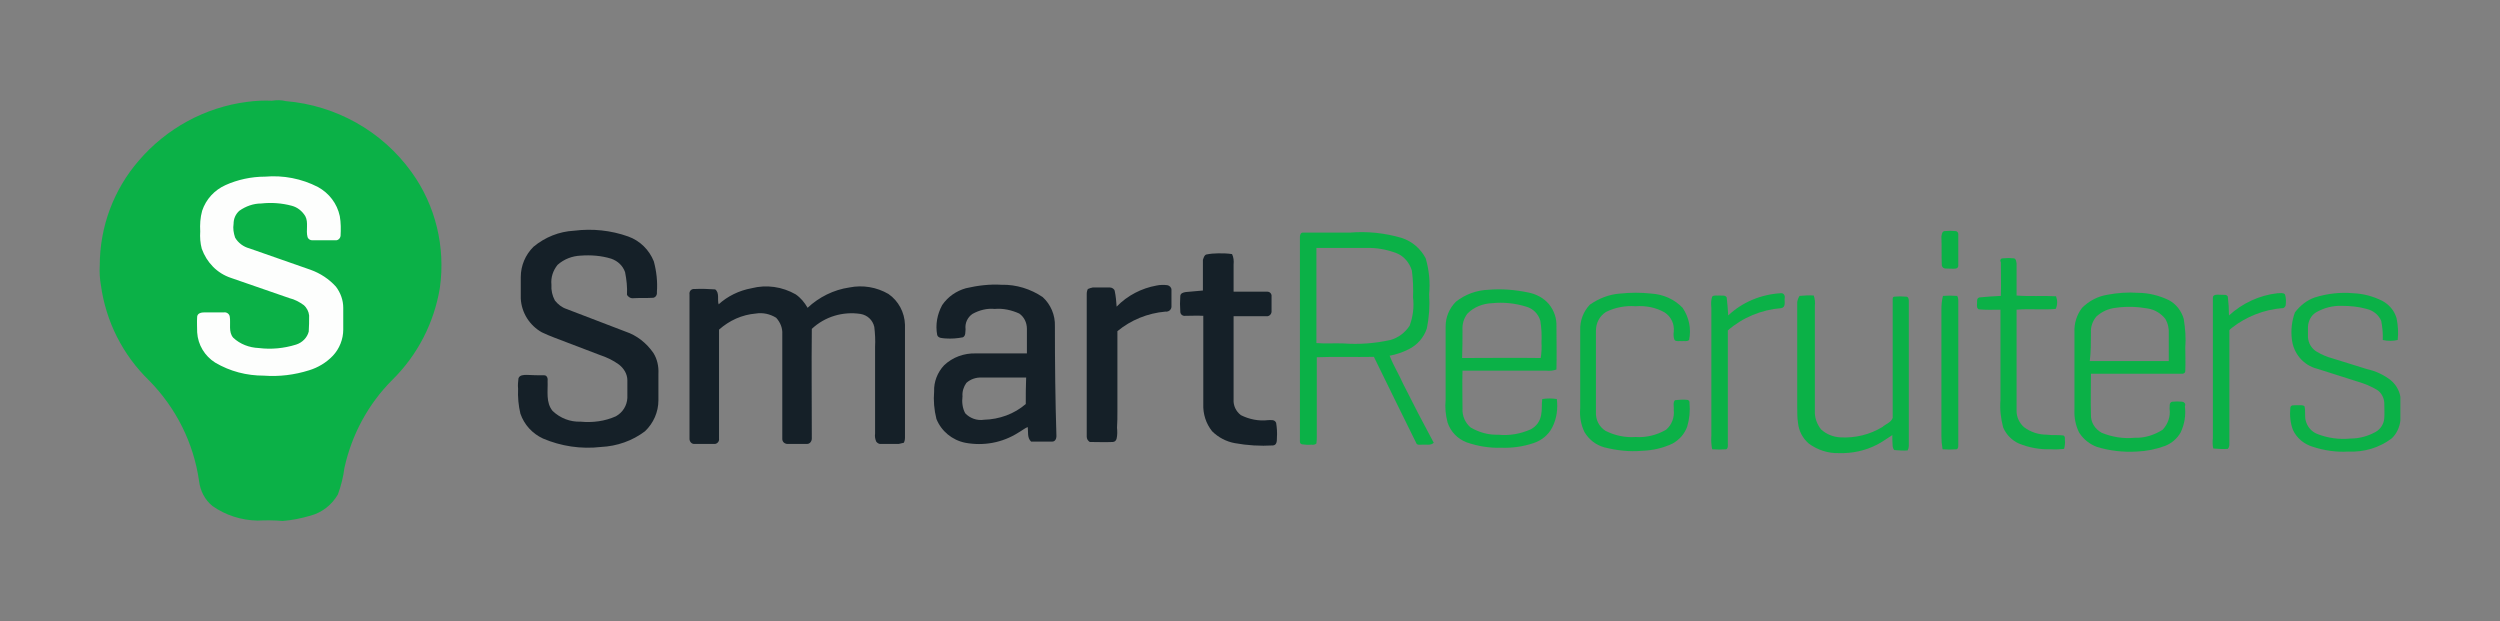
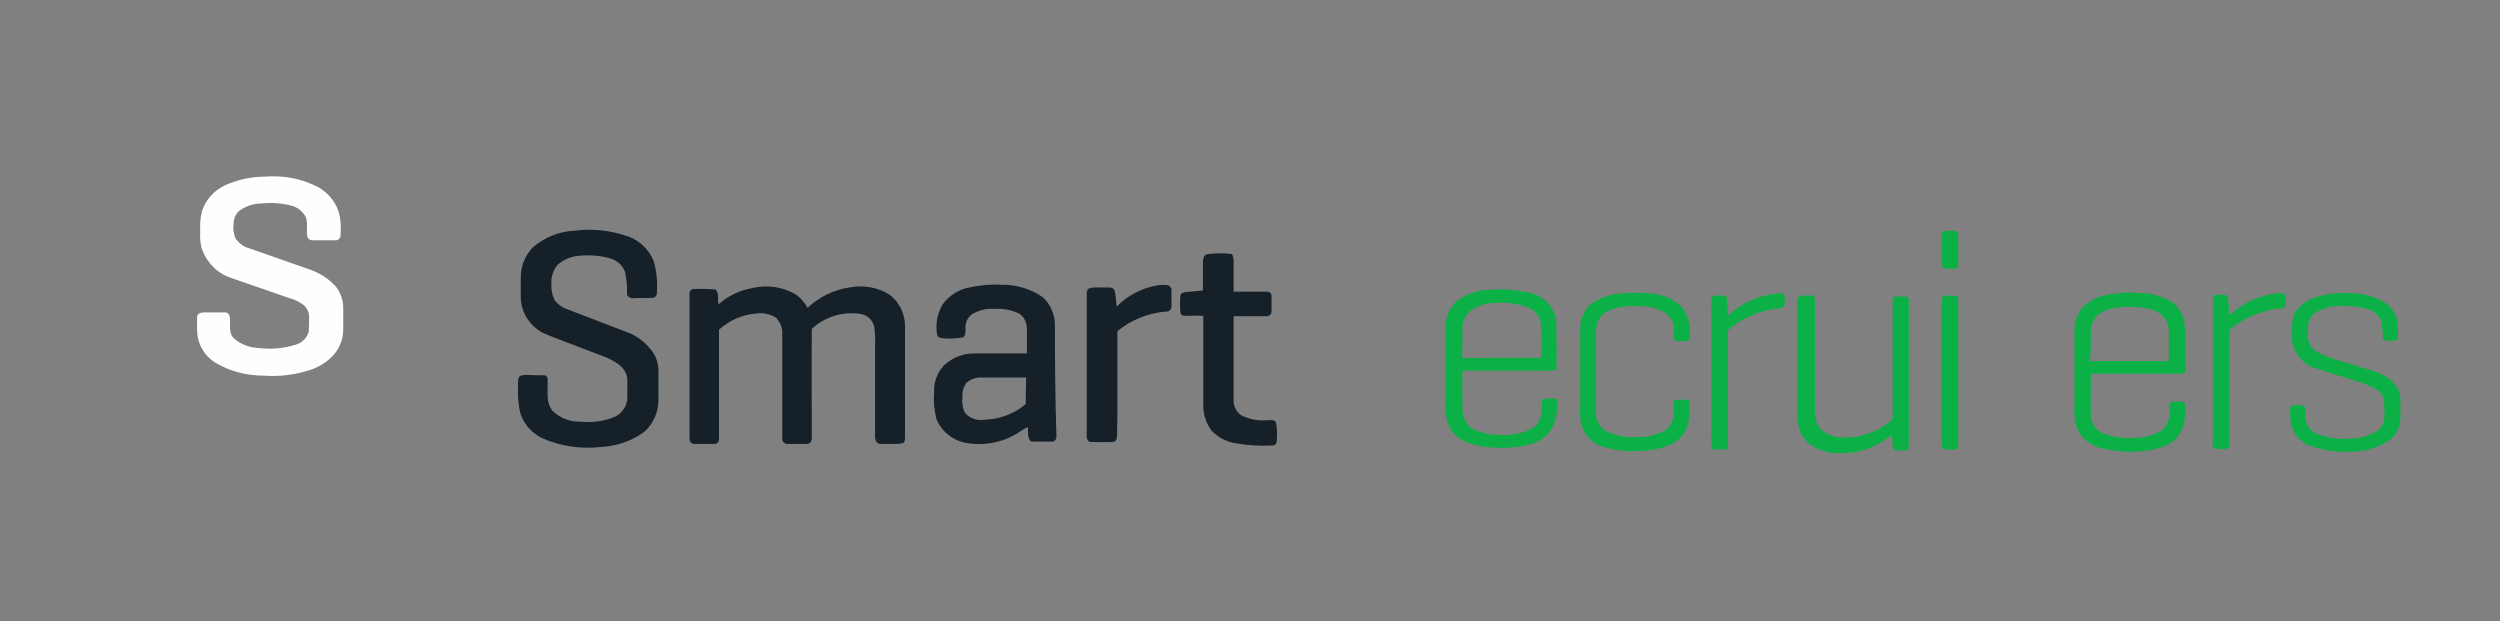
<svg xmlns="http://www.w3.org/2000/svg" width="652" height="162" xml:space="preserve" version="1.1">
  <rect width="100%" height="100%" fill="#808080" stroke="none" />
  <g>
    <title>Layer 1</title>
    <g id="Group_28300">
-       <path fill="#0BB147" d="m64.419,26.57c2.2,-0.3 4.4,-0.4 6.5,-0.3c1.2,-0.2 2.4,-0.2 3.6,0.1c13.1,1.1 25.1,7.8 32.8,18.5c6.3,8.7 8.9,19.6 7.4,30.2c-1.5,9.1 -5.8,17.5 -12.4,24c-6.3,6.3 -10.6,14.3 -12.5,23c-0.3,2.4 -0.9,4.7 -1.7,6.9c-1.6,2.7 -4.1,4.7 -7.1,5.5c-2.4,0.7 -4.8,1.2 -7.3,1.4c-2.2,-0.2 -4.4,-0.2 -6.6,-0.1c-4.2,-0.1 -8.3,-1.4 -11.7,-3.8c-2,-1.6 -3.2,-4 -3.5,-6.5c-1.4,-9.9 -6,-19.1 -13,-26.2c-6.9,-6.7 -11.3,-15.4 -12.6,-24.9c-0.3,-1.7 -0.4,-3.4 -0.3,-5.1c0,-10.1 3.6,-19.8 10.2,-27.4c7.2,-8.4 17.3,-13.9 28.2,-15.3z" class="st0" id="Path_17615" />
      <path fill="#FDFEFD" d="m69.119,46.07c4.8,-0.4 9.5,0.5 13.8,2.7c2.9,1.6 5,4.3 5.7,7.6c0.3,1.7 0.3,3.5 0.2,5.2c-0.1,0.6 -0.6,1.1 -1.2,1.1l-6.2,0c-0.5,0 -1,-0.3 -1.2,-0.8c-0.5,-1.8 0.3,-3.8 -0.6,-5.5c-0.8,-1.3 -2,-2.3 -3.5,-2.7c-2.6,-0.7 -5.3,-0.9 -8,-0.6c-2,0 -4,0.7 -5.7,1.9c-1,0.9 -1.5,2.1 -1.5,3.4c-0.2,1.2 0,2.4 0.4,3.6c0.8,1.4 2.2,2.4 3.7,2.8c5.3,1.9 10.7,3.7 16,5.6c2.5,0.9 4.8,2.4 6.6,4.4c1.2,1.6 1.9,3.5 1.9,5.5l0,5.7c0,2.5 -1,5 -2.7,6.8c-1.7,1.8 -3.9,3.1 -6.2,3.8c-3.8,1.2 -7.8,1.7 -11.8,1.4c-4.5,0 -8.8,-1.1 -12.7,-3.4c-2.7,-1.7 -4.5,-4.6 -4.7,-7.9c0,-1.3 -0.1,-2.7 0,-4.1c0.1,-0.9 1.1,-1.1 1.9,-1.1l5.1,0c0.7,-0.1 1.4,0.4 1.5,1.1c0.3,1.8 -0.4,4 0.9,5.5c1.8,1.7 4.2,2.6 6.7,2.7c3.2,0.4 6.5,0.1 9.7,-0.9c1.6,-0.5 2.9,-1.8 3.3,-3.4c0.1,-1.4 0.1,-2.7 0.1,-4.2c-0.1,-1 -0.6,-2 -1.4,-2.7c-1.1,-0.8 -2.4,-1.5 -3.7,-1.8c-5.1,-1.8 -10.2,-3.5 -15.3,-5.3c-3.6,-1.2 -6.3,-4 -7.6,-7.6c-0.4,-1.5 -0.5,-3 -0.4,-4.5c-0.1,-1.8 0,-3.6 0.5,-5.4c1,-3 3.2,-5.4 6.1,-6.7c3.1,-1.4 6.7,-2.2 10.3,-2.2z" class="st1" id="Path_17616" />
      <path fill="#152028" d="m149.719,60.17c4.8,-0.6 9.6,-0.1 14.1,1.5c3.1,1.1 5.5,3.5 6.7,6.5c0.7,2.6 1,5.3 0.8,8c0.1,0.7 -0.3,1.4 -1,1.5c0,0 -0.1,0 -0.2,0c-1.6,0.1 -3.2,0 -4.9,0.1c-0.7,0.1 -1.4,-0.3 -1.7,-0.9c0.1,-2 -0.1,-3.9 -0.5,-5.9c-0.6,-1.7 -1.9,-2.9 -3.6,-3.5c-2.6,-0.8 -5.3,-1 -8,-0.8c-2.2,0.1 -4.3,0.9 -6,2.4c-1.2,1.5 -1.8,3.3 -1.6,5.2c-0.1,1.4 0.2,2.8 0.9,4.1c0.8,1 1.8,1.8 3,2.2c5.1,2 10.3,3.9 15.4,5.9c3,1 5.5,3 7.3,5.6c1,1.6 1.4,3.5 1.3,5.4l0,6.9c0,3.1 -1.3,6 -3.5,8.1c-3.3,2.5 -7.3,3.9 -11.5,4.1c-5.2,0.6 -10.4,-0.2 -15.1,-2.2c-2.8,-1.3 -4.9,-3.6 -5.9,-6.5c-0.5,-2.1 -0.7,-4.3 -0.6,-6.5c-0.1,-0.9 0,-1.8 0.1,-2.7c0.3,-0.9 1.4,-0.9 2.2,-0.9c1.5,0.1 3,0.1 4.5,0.1c0.8,0 1,0.9 0.9,1.5c0.1,2.7 -0.5,5.6 1.3,7.8c2,1.9 4.6,2.9 7.3,2.8c3.1,0.3 6.3,-0.1 9.2,-1.4c1.8,-1 2.9,-2.8 3,-4.8l0,-4.6c0,-1.6 -0.9,-3.1 -2.2,-4.1c-1.5,-1.1 -3.2,-1.9 -5,-2.5c-4,-1.5 -7.9,-3 -11.8,-4.5c-1.1,-0.4 -2.2,-0.9 -3.3,-1.4c-3.2,-1.8 -5.3,-5.1 -5.5,-8.8l0,-5.6c0,-3 1.2,-5.8 3.3,-7.9c3,-2.5 6.7,-4 10.6,-4.2z" class="st2" id="Path_17617" />
      <path fill="#0BB147" d="m507.119,60.27c1,-0.1 2,-0.1 2.9,0c0.4,0 0.7,0.4 0.7,0.8c0,0.1 0,0.1 0,0.2l0,8.1c-0.1,0.9 -1.2,0.7 -1.9,0.7c-0.9,-0.1 -2.2,0.3 -2.4,-0.9c-0.1,-2.5 0,-4.9 -0.1,-7.5c0.1,-0.4 0.1,-1.3 0.8,-1.4z" class="st0" id="Path_17618" />
-       <path fill="#0BB147" d="m365.919,100.07c-1.1,-2.5 -2.5,-4.7 -3.5,-7.3c1.7,-0.3 3.4,-0.9 5,-1.7c2.2,-1.1 3.9,-3 4.7,-5.4c0.6,-2.9 0.8,-5.9 0.6,-8.9c0.3,-3.2 0,-6.3 -0.9,-9.4c-1.3,-2.5 -3.5,-4.4 -6.2,-5.3c-4.4,-1.3 -9,-1.8 -13.6,-1.4l-12.1,0c-0.7,-0.1 -0.9,0.6 -0.9,1.1l0,52.9c0,0.5 -0.1,1 0.5,1.2c0.8,0.1 1.6,0.2 2.5,0.1c0.5,0.1 0.9,0 1.3,-0.3c0.1,-0.7 0.1,-1.3 0.1,-2l0,-20.5c4.9,-0.2 9.8,0 14.9,-0.1c3.7,7.5 7.3,15 11,22.4c0.2,0.7 1,0.5 1.6,0.5c1,-0.1 2.2,0.3 3,-0.5c-2.7,-5 -5.4,-10.2 -8,-15.4zm-15.5,-10.5c-2.4,-0.1 -4.7,0.1 -7.1,-0.1l0,-24.8l13,0c2.7,-0.1 5.4,0.4 8,1.4c1.9,0.8 3.3,2.5 3.9,4.5c0.3,2.3 0.4,4.7 0.3,7c0.3,2.5 0,5 -0.9,7.4c-1.2,1.8 -2.9,3.1 -5,3.7c-4.1,0.9 -8.2,1.2 -12.2,0.9l0,0z" class="st0" id="Path_17619" />
      <path fill="#152028" d="m314.619,66.37c1,-0.2 2.1,-0.3 3.1,-0.3c1.2,0 2.4,0 3.6,0.2c0.4,0.8 0.5,1.8 0.4,2.7l0,7.1l8.8,0c0.7,0 1.2,0.6 1.1,1.3c0,0 0,0.1 0,0.1l0,3.9c-0.1,0.7 -0.7,1.2 -1.4,1.1c0,0 0,0 0,0l-8.5,0l0,21.7c-0.1,1.6 0.6,3.1 1.9,4.1c2.2,1.1 4.7,1.6 7.1,1.3c0.8,0 1.7,-0.2 2.1,0.7c0.2,1.3 0.3,2.6 0.2,3.9c0,0.8 0,1.9 -1,2c-3.4,0.2 -6.7,0 -10,-0.6c-2.2,-0.4 -4.3,-1.5 -5.9,-3.1c-1.6,-2 -2.4,-4.5 -2.3,-7.1l0,-23c-1.6,-0.1 -3.1,0 -4.7,0c-0.7,0.1 -1.3,-0.4 -1.3,-1.1c0,0 0,0 0,-0.1c-0.1,-1.3 -0.1,-2.6 0,-3.9c0,-0.8 0.8,-1 1.4,-1.1c1.5,-0.1 3,-0.3 4.5,-0.4l0,-8c0.2,-0.5 0.3,-1.2 0.9,-1.4z" class="st2" id="Path_17620" />
-       <path fill="#0BB147" d="m522.319,67.37c1,-0.1 2,-0.1 2.9,0c0.6,0.1 0.6,0.9 0.7,1.3l0,8.4c3.4,0.3 6.9,0 10.3,0.2c0.4,1.1 0.4,2.3 -0.1,3.3c-3.4,0.3 -6.8,-0.1 -10.2,0.2l0,26.4c0,1.6 0.7,3.1 1.9,4.2c1.7,1.3 3.8,2 6,2c1.4,0.2 2.8,0 4.3,0.2c0.5,0.2 0.4,0.8 0.4,1.1c0.1,0.8 0,1.6 -0.2,2.4c-1.1,0.1 -2.3,0.2 -3.4,0.1c-2.9,0.1 -5.7,-0.4 -8.4,-1.5c-1.8,-0.8 -3.3,-2.3 -4.1,-4.2c-0.6,-2.3 -0.9,-4.7 -0.7,-7.1l0,-23.6c-1.9,0 -3.8,0.1 -5.7,-0.1c-0.6,-0.4 -0.4,-1.1 -0.4,-1.7c0,-0.5 -0.1,-1.2 0.6,-1.4c1.9,-0.2 3.7,-0.3 5.6,-0.4c0.1,-2.9 0,-5.9 0,-8.8c-0.2,-0.3 -0.2,-0.6 0.1,-0.9c0.1,0 0.3,-0.1 0.4,-0.1z" class="st0" id="Path_17621" />
      <path fill="#152028" d="m275.119,85.07c0.1,-2.9 -1.1,-5.7 -3.2,-7.6c-3.1,-2.1 -6.9,-3.3 -10.7,-3.2c-3.1,-0.2 -6.3,0.2 -9.3,0.9c-2.5,0.7 -4.7,2.2 -6.2,4.4c-1.3,2.4 -1.8,5.1 -1.3,7.8c0.3,0.9 1.4,0.8 2.2,0.9c1.5,0.1 3,0 4.5,-0.3c0.8,-0.4 0.6,-1.4 0.7,-2.1c-0.2,-1.6 0.5,-3.1 1.8,-4c1.8,-1 3.8,-1.5 5.8,-1.3c2.2,-0.2 4.4,0.3 6.4,1.2c1.3,0.9 2,2.4 2,4l0,6.4l-13.3,0c-3.1,-0.1 -6.1,1 -8.3,3.1c-1.7,1.8 -2.7,4.3 -2.6,6.8c-0.2,2.4 0,4.8 0.6,7.2c1.3,3.2 4.1,5.5 7.5,6.2c4.8,0.9 9.7,0 13.8,-2.6c0.9,-0.5 1.6,-1.1 2.5,-1.5c0.2,1.2 -0.2,2.8 0.9,3.8l5.5,0c0.8,0 1.1,-0.8 1.1,-1.4c-0.3,-9.4 -0.4,-19.1 -0.4,-28.7zm-7.6,20.3c-3,2.6 -6.9,4 -10.9,4.1c-1.8,0.3 -3.7,-0.4 -4.9,-1.7c-0.7,-1.3 -0.9,-2.9 -0.7,-4.4c-0.1,-1.3 0.3,-2.5 1,-3.5c1.1,-1 2.6,-1.5 4.1,-1.4l11.5,0c-0.1,2.3 -0.1,4.6 -0.1,6.9l0,0z" class="st2" id="Path_17622" />
      <path fill="#152028" d="m291.219,79.97c2.8,-2.9 6.5,-4.8 10.4,-5.5c0.9,-0.2 1.9,-0.2 2.8,-0.1c0.6,0.1 1.1,0.6 1.1,1.2l0,4.5c-0.1,0.8 -0.8,1.3 -1.6,1.2c-4.6,0.4 -9,2.2 -12.5,5.1l0,21c0,1.4 0,2.7 -0.1,4.2c0.1,0.9 0.1,1.9 -0.1,2.8c-0.1,0.5 -0.5,0.9 -1,0.9c-2,0.1 -4,0 -6,0c-0.5,-0.3 -0.8,-0.8 -0.8,-1.4l0,-37.2c0,-0.5 0.1,-0.9 0.3,-1.3c0.4,-0.2 0.9,-0.3 1.3,-0.4l4.4,0c0.6,0 1.2,0.4 1.3,0.9c0.3,1.4 0.4,2.7 0.5,4.1z" class="st2" id="Path_17623" />
      <path fill="#152028" d="m196.019,75.17c3.9,-1 8,-0.4 11.5,1.6c1.3,0.9 2.3,2.1 3.1,3.5c3,-2.8 6.8,-4.7 10.9,-5.3c3.5,-0.7 7.1,-0.1 10.2,1.7c2.6,1.8 4.2,4.8 4.3,8l0,29.5c0,0.5 -0.1,0.9 -0.3,1.3c-0.4,0.1 -0.9,0.2 -1.3,0.3l-4.6,0c-0.5,0.1 -1,-0.2 -1.3,-0.6c-0.3,-0.7 -0.4,-1.4 -0.3,-2.1l0,-22.6c0.1,-1.7 0,-3.5 -0.2,-5.2c-0.4,-1.8 -1.8,-3.1 -3.6,-3.4c-4.6,-0.7 -9.3,0.7 -12.7,3.9c-0.1,9.6 0,19 0,28.6c0,0.7 -0.5,1.4 -1.2,1.4l-5.3,0c-0.7,-0.1 -1.2,-0.6 -1.2,-1.3l0,-27.3c0.1,-1.6 -0.5,-3.1 -1.6,-4.3c-1.6,-1 -3.5,-1.4 -5.3,-1.1c-3.6,0.3 -6.9,1.8 -9.6,4.2l0,28.5c0.1,0.6 -0.4,1.2 -1,1.3c-0.1,0 -0.2,0 -0.2,0l-5.1,0c-0.7,0.1 -1.3,-0.4 -1.4,-1.2c0,-0.1 0,-0.2 0,-0.3l0,-37.5c-0.1,-0.7 0.3,-1.3 1,-1.4c0.1,0 0.3,0 0.4,0c1.8,-0.1 3.5,0 5.3,0.1c1.2,0.9 0.5,2.7 0.9,3.9c2.3,-2.1 5.3,-3.6 8.6,-4.2z" class="st2" id="Path_17624" />
      <path fill="#0BB147" d="m406.019,104.07c-1.3,-0.2 -2.5,-0.2 -3.8,0c-0.2,1.4 0,2.7 -0.3,4.2c-0.3,1.6 -1.2,2.9 -2.7,3.7c-2.7,1.2 -5.6,1.7 -8.5,1.4c-2.5,0.1 -5,-0.6 -7.2,-1.9c-1.4,-1.2 -2.2,-3 -2.1,-4.9c0,-3.3 -0.1,-6.6 0,-9.9l21.8,0c0.9,0.1 1.9,0 2.7,-0.3c0.1,-3.7 0,-7.5 0,-11.2c0.1,-2.1 -0.6,-4.2 -2,-5.9c-1.4,-1.6 -3.3,-2.6 -5.4,-3c-3.4,-0.7 -6.9,-1 -10.3,-0.7c-3.1,0.1 -6.1,1.2 -8.5,3.1c-1.7,1.7 -2.7,4 -2.7,6.4l0,19.2c-0.2,2 0,4 0.5,5.9c0.8,2.4 2.6,4.3 5,5.2c2.9,1 5.9,1.5 9,1.4c2.9,0.1 5.7,-0.3 8.4,-1.2c2.1,-0.7 3.9,-2.1 4.9,-4.1c1.2,-2.3 1.5,-4.9 1.2,-7.4zm-24.6,-17.9c-0.1,-1.6 0.3,-3.1 1.3,-4.4c1.7,-1.7 4,-2.6 6.4,-2.7c3,-0.3 6,0 8.9,0.9c1.8,0.5 3.2,1.9 3.7,3.7c0.3,1.9 0.4,3.8 0.3,5.7c0.1,1.3 0,2.7 -0.2,4c-6.8,-0.1 -13.6,0 -20.5,0c0.1,-2.5 0.1,-4.8 0.1,-7.2l0,0z" class="st0" id="Path_17625" />
      <path fill="#0BB147" d="m422.419,76.57c2.8,-0.3 5.6,-0.3 8.3,0c3.1,0.2 6,1.5 8.1,3.7c1.7,2.5 2.3,5.5 1.7,8.4c-0.6,0.5 -1.3,0.2 -1.9,0.3c-0.7,-0.1 -1.4,0.2 -1.9,-0.3c-0.3,-0.7 -0.3,-1.5 -0.2,-2.2c0.2,-2 -0.7,-3.9 -2.4,-5c-2.3,-1.3 -4.9,-1.8 -7.6,-1.6c-2.6,-0.2 -5.3,0.3 -7.7,1.5c-1.7,1.1 -2.6,2.9 -2.6,4.9l0,21.2c-0.1,2 0.8,3.8 2.5,4.9c2.4,1.2 5.1,1.8 7.8,1.6c2.8,0.2 5.6,-0.5 8,-1.9c1.5,-1.3 2.2,-3.2 2,-5.1c0.1,-0.9 -0.3,-1.9 0.3,-2.6c1,-0.1 2.1,-0.2 3.1,-0.1c0.4,0 0.7,0.3 0.7,0.6c0,0.1 0,0.1 0,0.2c0.2,2.1 0,4.2 -0.6,6.2c-0.7,1.9 -2,3.4 -3.8,4.4c-2.5,1.2 -5.2,1.8 -8,1.9c-3.3,0.3 -6.6,-0.1 -9.8,-0.9c-2.2,-0.6 -4,-2 -5.2,-4c-0.9,-1.9 -1.3,-4 -1.1,-6.2l0,-20.3c-0.1,-2.5 0.8,-4.9 2.5,-6.7c2.3,-1.6 5,-2.7 7.8,-2.9z" class="st0" id="Path_17626" />
      <path fill="#0BB147" d="m450.719,82.27c3.7,-3.5 8.6,-5.5 13.7,-5.8c0.9,-0.1 1.2,0.8 1,1.5c0,0.9 0.3,2.2 -0.9,2.4c-5.1,0.4 -10,2.4 -13.9,5.8l0,29.6c0,0.5 0.1,1.1 -0.4,1.4c-1.2,0.1 -2.5,0.1 -3.7,0c-0.2,-1.2 -0.3,-2.3 -0.2,-3.5l0,-33.4c-0.1,-1 -0.1,-2 0.2,-2.9c0.5,-0.5 1.2,-0.2 1.9,-0.3c0.7,0.1 1.5,-0.2 1.9,0.5c0.2,1.6 0.3,3.1 0.4,4.7z" class="st0" id="Path_17627" />
      <path fill="#0BB147" d="m569.119,104.77c-0.9,-0.1 -1.7,-0.1 -2.6,0c-0.9,0.2 -0.6,1.2 -0.7,1.8c0.3,2 -0.4,4 -1.8,5.5c-2.2,1.4 -4.7,2.2 -7.3,2.1c-2.9,0.3 -5.9,-0.2 -8.6,-1.3c-1.8,-1 -2.9,-2.8 -2.8,-4.8c-0.1,-3.5 0,-7 0,-10.6l23.6,0c0.5,0.1 1,-0.2 1,-0.7c0,0 0,-0.1 0,-0.1c0.1,-2 0,-4 0,-6c0.2,-2.5 0,-5 -0.4,-7.5c-0.6,-2.1 -2,-3.9 -3.9,-4.9c-2.5,-1.2 -5.3,-1.9 -8,-1.9c-2.7,-0.2 -5.3,0 -8,0.5c-2.5,0.4 -4.8,1.6 -6.6,3.4c-1.4,1.8 -2.1,4.1 -2,6.3l0,20.3c-0.1,2 0.3,4.1 1.2,5.9c1.1,1.8 2.8,3.1 4.7,3.8c3.3,1 6.8,1.4 10.3,1.2c2.6,-0.1 5.1,-0.6 7.5,-1.5c1.7,-0.7 3.1,-1.9 4,-3.5c1,-2.1 1.4,-4.5 1.1,-6.8c0.3,-0.6 -0.1,-1.1 -0.7,-1.2c0,0 0,0 0,0zm-23.8,-18c-0.1,-1.5 0.4,-3 1.4,-4.2c1.4,-1.3 3.2,-2.1 5.1,-2.3c2.8,-0.4 5.6,-0.3 8.4,0.2c1.8,0.3 3.4,1.3 4.5,2.7c0.7,1.2 1,2.6 0.9,4l0,7l-20.6,0c0.3,-2.4 0.3,-5 0.3,-7.4l0,0z" class="st0" id="Path_17628" />
      <path fill="#0BB147" d="m581.319,82.27c3.5,-3.2 8,-5.3 12.7,-5.8c0.7,0 1.4,-0.2 1.9,0.3c0.3,0.9 0.3,1.8 0.2,2.7c0,0.5 -0.5,1 -1,0.9c0,0 0,0 0,0c-4.7,0.4 -9.3,2.2 -13,5.1c-0.3,0.3 -0.8,0.5 -0.7,0.9l0,29.5c0,0.4 -0.1,0.9 -0.4,1.2c-1.3,0.1 -2.5,0 -3.8,-0.1c-0.2,-0.9 -0.2,-1.8 -0.1,-2.7l0,-36.5c-0.1,-1.1 1.2,-0.9 2,-0.9c0.7,0.1 1.6,-0.2 1.9,0.5c0.2,1.7 0.3,3.3 0.3,4.9z" class="st0" id="Path_17629" />
      <path fill="#0BB147" d="m603.719,77.57c3.2,-1 6.6,-1.4 9.9,-1.1c2.7,0.1 5.3,0.8 7.7,2c1.8,1 3.1,2.5 3.7,4.5c0.4,1.9 0.5,3.8 0.3,5.7c-1.3,0.3 -2.6,0.3 -3.9,0c0.1,-1.7 -0.1,-3.4 -0.4,-5c-0.7,-1.6 -2.1,-2.7 -3.8,-3.1c-2.1,-0.6 -4.3,-0.8 -6.4,-0.8c-2.4,-0.1 -4.7,0.5 -6.8,1.7c-1.3,0.8 -2,2.2 -2.1,3.7l0,2.8c0.1,1.5 0.9,2.9 2.2,3.7c1.3,0.8 2.7,1.4 4.2,1.8c3,0.9 6,1.9 9,2.8c2.3,0.5 4.4,1.5 6.2,2.9c1.3,1.1 2.2,2.6 2.5,4.3l0,6.2c-0.2,1.8 -1,3.5 -2.3,4.7c-3.2,2.4 -7.2,3.6 -11.3,3.4c-3.2,0.2 -6.4,-0.3 -9.4,-1.3c-2.2,-0.7 -4,-2.2 -5,-4.3c-0.7,-1.8 -0.9,-3.8 -0.7,-5.8c0.1,-0.9 1,-0.6 1.6,-0.7c0.7,0.1 1.5,-0.2 2.1,0.3c0.3,1.2 0,2.5 0.3,3.7c0.4,1.6 1.5,2.9 3,3.5c2.8,1.1 5.8,1.5 8.7,1.2c2.3,0 4.5,-0.6 6.5,-1.7c1.3,-0.7 2.2,-2.1 2.3,-3.6c0.1,-1.3 0,-2.7 0,-4.1c-0.1,-1.3 -0.8,-2.6 -1.9,-3.3c-1.5,-0.9 -3.2,-1.6 -4.9,-2.1c-3.6,-1.1 -7.1,-2.3 -10.7,-3.4c-3.6,-0.9 -6.2,-4 -6.6,-7.7c-0.3,-2.4 0,-4.8 0.8,-7c1.3,-1.7 3.1,-3.2 5.2,-3.9z" class="st0" id="Path_17630" />
      <path fill="#0BB147" d="m469.319,77.17c1.2,-0.1 2.5,-0.2 3.7,-0.1c0.3,0.8 0.4,1.8 0.3,2.7l0,27.3c-0.1,1.8 0.5,3.5 1.6,4.9c1.4,1.3 3.2,2 5.1,2.1c3.8,0.2 7.6,-0.7 10.9,-2.7c0.9,-0.8 2.3,-1.2 2.7,-2.4l0,-30.6c0,-0.4 -0.1,-0.9 0.4,-1c1,-0.1 2.1,-0.1 3.1,0c0.6,0 0.7,0.7 0.7,1.1l0,37.8c0,0.4 -0.1,0.8 -0.3,1.2c-1.2,0.1 -2.3,0 -3.5,-0.1c-0.2,-0.2 -0.3,-0.5 -0.4,-0.9c-0.1,-1 -0.1,-2.1 -0.1,-3c-1.3,0.8 -2.6,1.8 -4,2.5c-3.1,1.6 -6.5,2.3 -9.9,2.2c-2.8,0.1 -5.6,-0.8 -7.9,-2.5c-1.6,-1.4 -2.6,-3.3 -2.8,-5.4c-0.2,-1.3 -0.2,-2.6 -0.2,-4l0,-27.5c0.1,-0.6 0.3,-1.1 0.6,-1.6z" class="st0" id="Path_17631" />
      <path fill="#0BB147" d="m506.719,77.17c1.2,-0.1 2.5,-0.1 3.7,0c0.2,0.3 0.3,0.7 0.3,1.1l0,37.8c0,0.4 0,0.9 -0.4,1.1c-1.2,0.1 -2.5,0.1 -3.7,0c-0.2,-1.2 -0.3,-2.3 -0.3,-3.5l0,-32.9c0,-1.2 0.1,-2.4 0.4,-3.6z" class="st0" id="Path_17632" />
    </g>
  </g>
</svg>